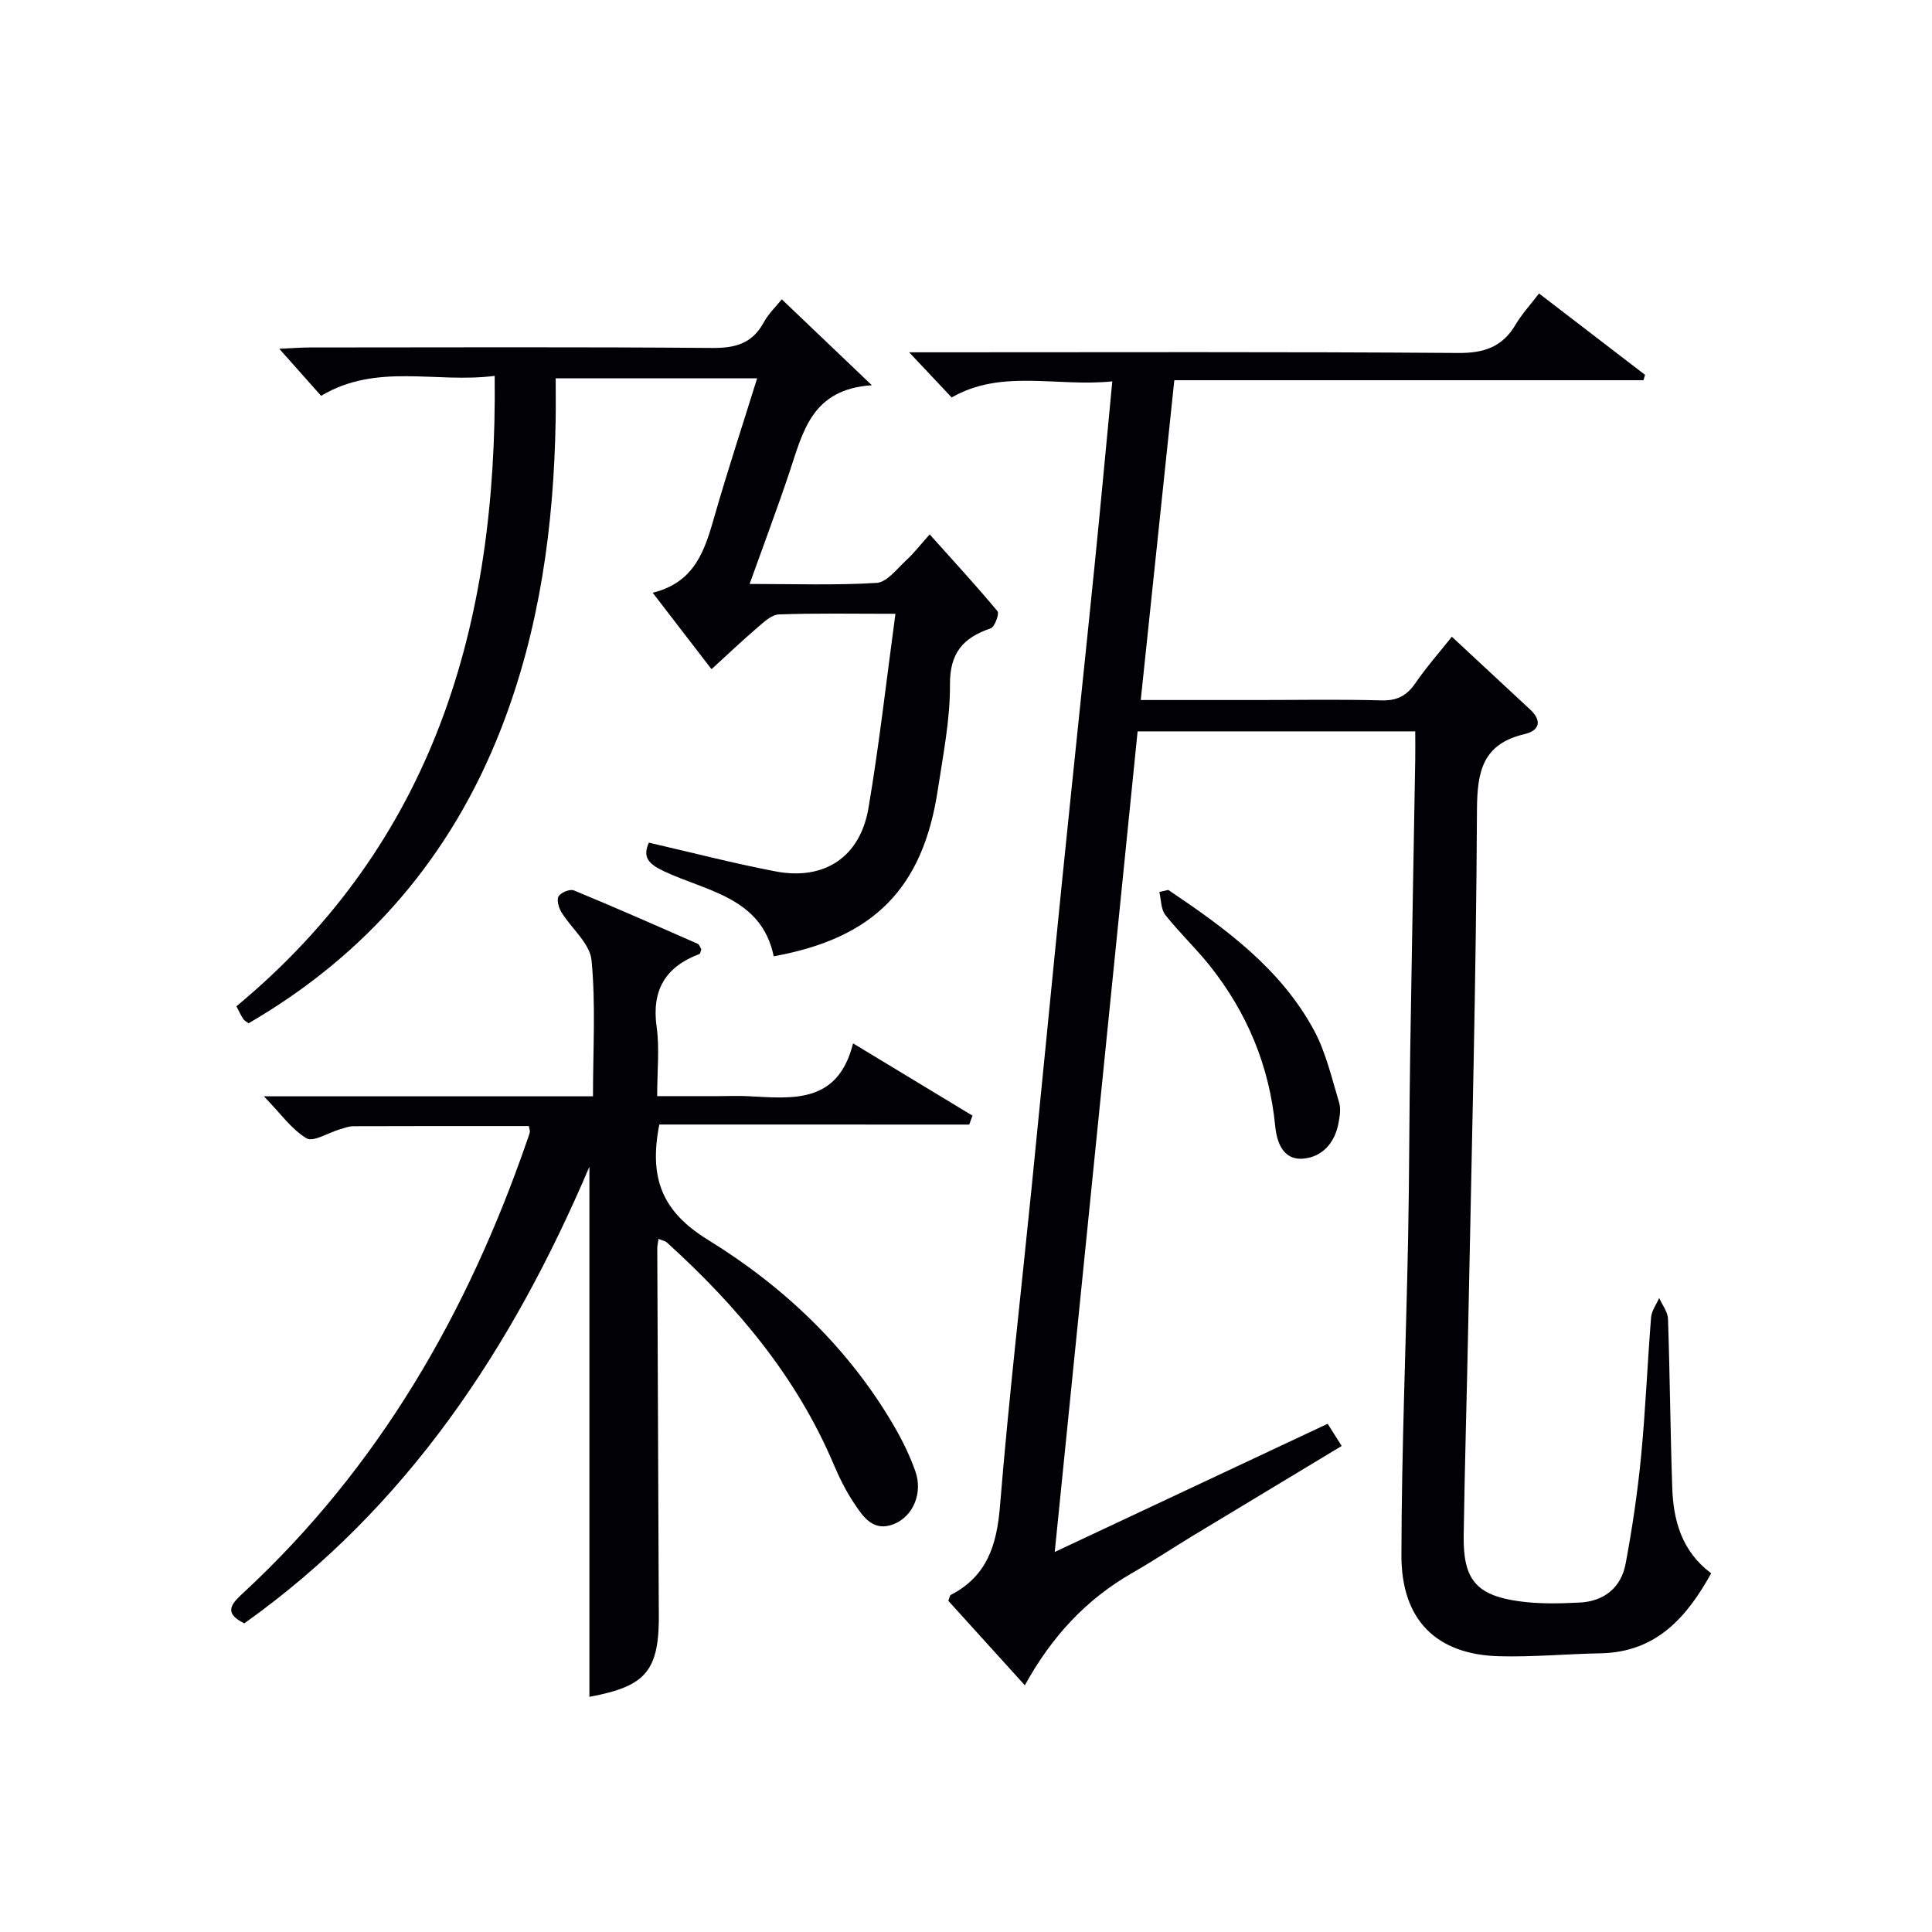
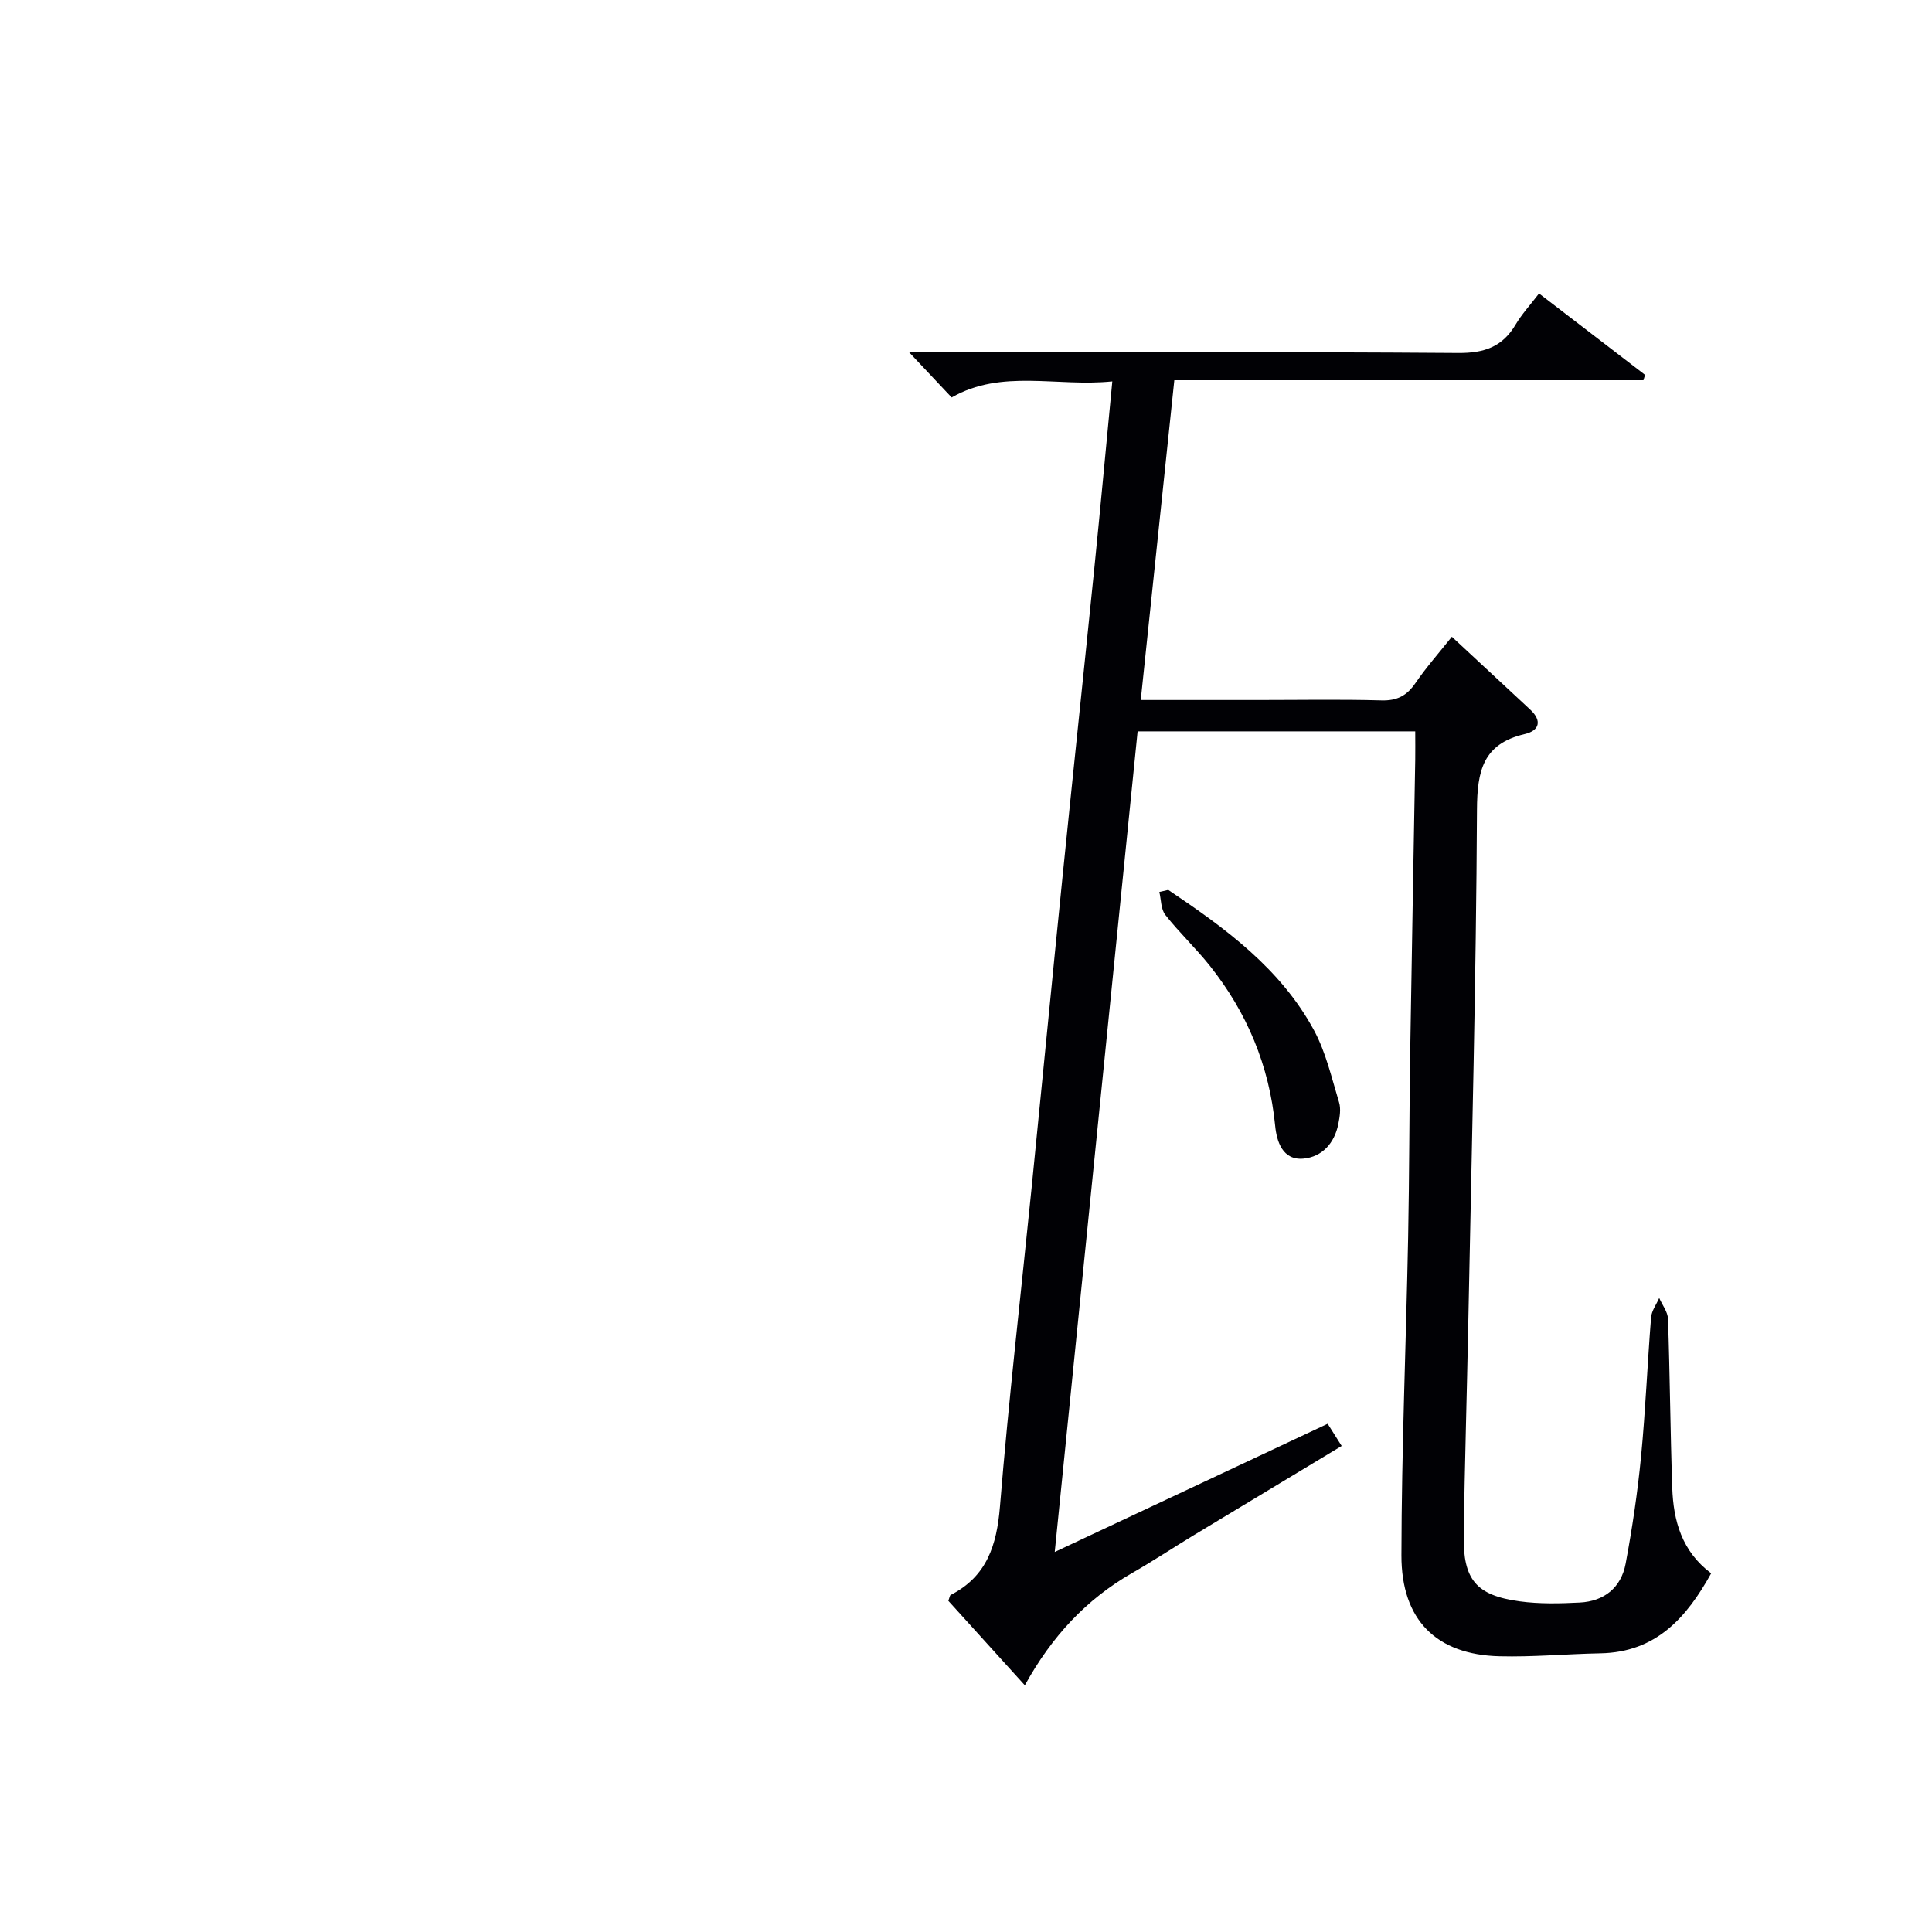
<svg xmlns="http://www.w3.org/2000/svg" enable-background="new 0 0 400 400" viewBox="0 0 400 400">
  <g fill="#010105">
    <path d="m277.78 299.37c-10.46 6.31-20.55 12.38-30.63 18.48-4.27 2.59-8.43 5.35-12.76 7.83-9.46 5.43-16.62 13.09-22.21 23.24-5.59-6.18-10.77-11.9-15.84-17.49.26-.67.29-1.11.49-1.21 7.49-3.85 9.54-10.29 10.2-18.32 1.79-22.02 4.34-43.97 6.55-65.96 2.14-21.32 4.2-42.65 6.36-63.98 2.18-21.49 4.46-42.96 6.64-64.45 1.27-12.56 2.42-25.13 3.71-38.55-11.53 1.18-22.92-2.62-33.26 3.33-2.94-3.13-5.74-6.1-8.8-9.35h5.2c36.16 0 72.32-.13 108.48.14 5.42.04 9.17-1.28 11.9-5.91 1.26-2.13 2.98-3.99 4.83-6.41 7.37 5.66 14.66 11.26 21.95 16.85-.11.37-.22.74-.33 1.11-32.16 0-64.32 0-97.13 0-2.34 22.27-4.61 43.95-6.95 66.21h24.36c8.5 0 17-.16 25.49.08 3.23.09 5.24-.98 7.02-3.58 2.24-3.27 4.89-6.27 7.54-9.6 5.51 5.12 10.86 10.11 16.22 15.08 2.54 2.36 1.86 4.37-1.13 5.07-8.65 2.02-9.85 7.6-9.89 15.69-.17 35.28-1.1 70.55-1.79 105.83-.29 14.81-.74 29.61-.96 44.41-.13 9.14 2.58 12.4 11.58 13.63 4.09.56 8.32.46 12.46.25 5.06-.26 8.56-3.1 9.49-8.05 1.37-7.33 2.47-14.73 3.19-22.15.93-9.59 1.31-19.23 2.08-28.84.11-1.38 1.1-2.68 1.68-4.02.63 1.45 1.77 2.87 1.82 4.34.4 11.64.48 23.29.88 34.93.23 6.83 1.96 13.17 8.06 17.74-5.09 9.17-11.4 16.34-22.92 16.56-6.98.13-13.96.79-20.93.61-12.99-.33-20.3-7.44-20.28-20.9.03-21.96.96-43.91 1.39-65.87.25-12.82.23-25.65.43-38.48.31-20.14.7-40.28 1.04-60.42.03-1.82 0-3.64 0-5.82-19.16 0-38.05 0-57.48 0-5.66 56.09-11.33 112.21-17.16 169.9 19.3-9.06 37.64-17.68 56.51-26.54.8 1.29 1.72 2.74 2.9 4.59z" />
-     <path d="m136.5 232.82c-2.17 11.13.57 18.02 10.07 23.87 15.66 9.64 29.03 22.29 38.48 38.47 1.75 2.99 3.29 6.15 4.45 9.41 1.6 4.48-.39 9.33-4.4 10.96-4.33 1.75-6.44-1.55-8.36-4.44-1.64-2.47-2.98-5.18-4.14-7.92-7.7-18.18-20.08-32.83-34.53-45.93-.33-.3-.86-.38-1.72-.75-.11.79-.27 1.37-.27 1.95.1 24.66.21 49.32.31 73.98 0 .33 0 .67.01 1 .2 12.46-2.47 15.69-14.37 17.89 0-36.32 0-72.72 0-109.75-15.99 37.55-37.77 70.57-71.45 94.54-4.68-2.29-2.37-4.31.01-6.52 27.84-25.85 46.17-57.68 58.48-93.27.22-.63.47-1.24.62-1.89.07-.29-.09-.64-.2-1.28-12.08 0-24.2-.02-36.33.03-.97 0-1.95.4-2.9.68-2.32.67-5.39 2.66-6.8 1.82-3.1-1.85-5.35-5.11-8.82-8.69h68.13c0-9.69.59-19-.3-28.18-.34-3.48-4.17-6.57-6.24-9.95-.57-.93-1.02-2.57-.57-3.29.49-.79 2.35-1.55 3.16-1.21 8.6 3.55 17.1 7.3 25.62 11.05.37.16.53.78.76 1.15-.15.39-.19.89-.4.97-7.03 2.65-9.92 7.47-8.85 15.09.62 4.41.11 8.97.11 14.33h12.93c2 0 4-.09 6 .02 9.1.47 18.48 1.64 21.63-10.94 8.94 5.41 16.83 10.19 24.72 14.96-.22.62-.45 1.24-.67 1.85-21.35-.01-42.7-.01-64.17-.01z" />
-     <path d="m185.39 127.08c-8.84 0-16.48-.15-24.11.13-1.53.06-3.14 1.58-4.46 2.72-3.15 2.69-6.14 5.55-9.51 8.62-3.98-5.17-7.79-10.13-12.18-15.83 8.9-2.17 10.85-9.04 12.86-16.05 2.7-9.38 5.75-18.66 8.77-28.35-13.97 0-27.4 0-41.71 0 0 2.85.04 5.76-.01 8.67-.37 21.91-3.3 43.39-11.31 63.92-10.29 26.36-27.72 46.69-52.27 60.95-.37-.29-.86-.52-1.11-.91-.52-.8-.92-1.69-1.4-2.61 40.86-33.93 54.04-78.97 53.47-130.52-12.19 1.58-24.38-2.77-35.94 4.13-2.61-2.93-5.29-5.95-8.66-9.74 2.68-.12 4.41-.26 6.15-.27 27.82-.01 55.65-.13 83.47.1 4.8.04 8.3-.91 10.67-5.27 1.01-1.85 2.62-3.38 3.75-4.8 6.01 5.73 11.78 11.24 18.65 17.79-12.47.8-14.28 9.7-17.04 17.94-2.52 7.53-5.32 14.96-8.27 23.2 9.17 0 17.76.31 26.3-.22 2.13-.13 4.19-2.9 6.1-4.66 1.59-1.45 2.92-3.19 4.88-5.38 4.97 5.55 9.64 10.61 14.04 15.91.42.5-.58 3.26-1.4 3.54-5.69 1.93-8.49 5.06-8.44 11.65.05 7.24-1.42 14.52-2.51 21.74-3.08 20.43-13.23 30.74-33.98 34.51-2.52-12.21-13.86-13.43-22.73-17.61-3.26-1.54-4.45-2.94-3.12-5.92 8.79 2.02 17.44 4.27 26.21 5.95 10.12 1.94 17.54-2.96 19.26-13.13 2.22-13.07 3.69-26.27 5.58-40.2z" />
    <path d="m241.88 184.25c11.78 7.92 23.27 16.26 30.19 29.1 2.46 4.57 3.64 9.85 5.17 14.88.41 1.35.14 3-.15 4.45-.78 4-3.37 6.86-7.26 7.2-4.29.38-5.51-3.58-5.82-6.8-1.22-12.46-5.83-23.46-13.56-33.17-2.9-3.63-6.32-6.85-9.19-10.5-.92-1.18-.85-3.14-1.23-4.74.61-.15 1.23-.29 1.85-.42z" />
  </g>
</svg>